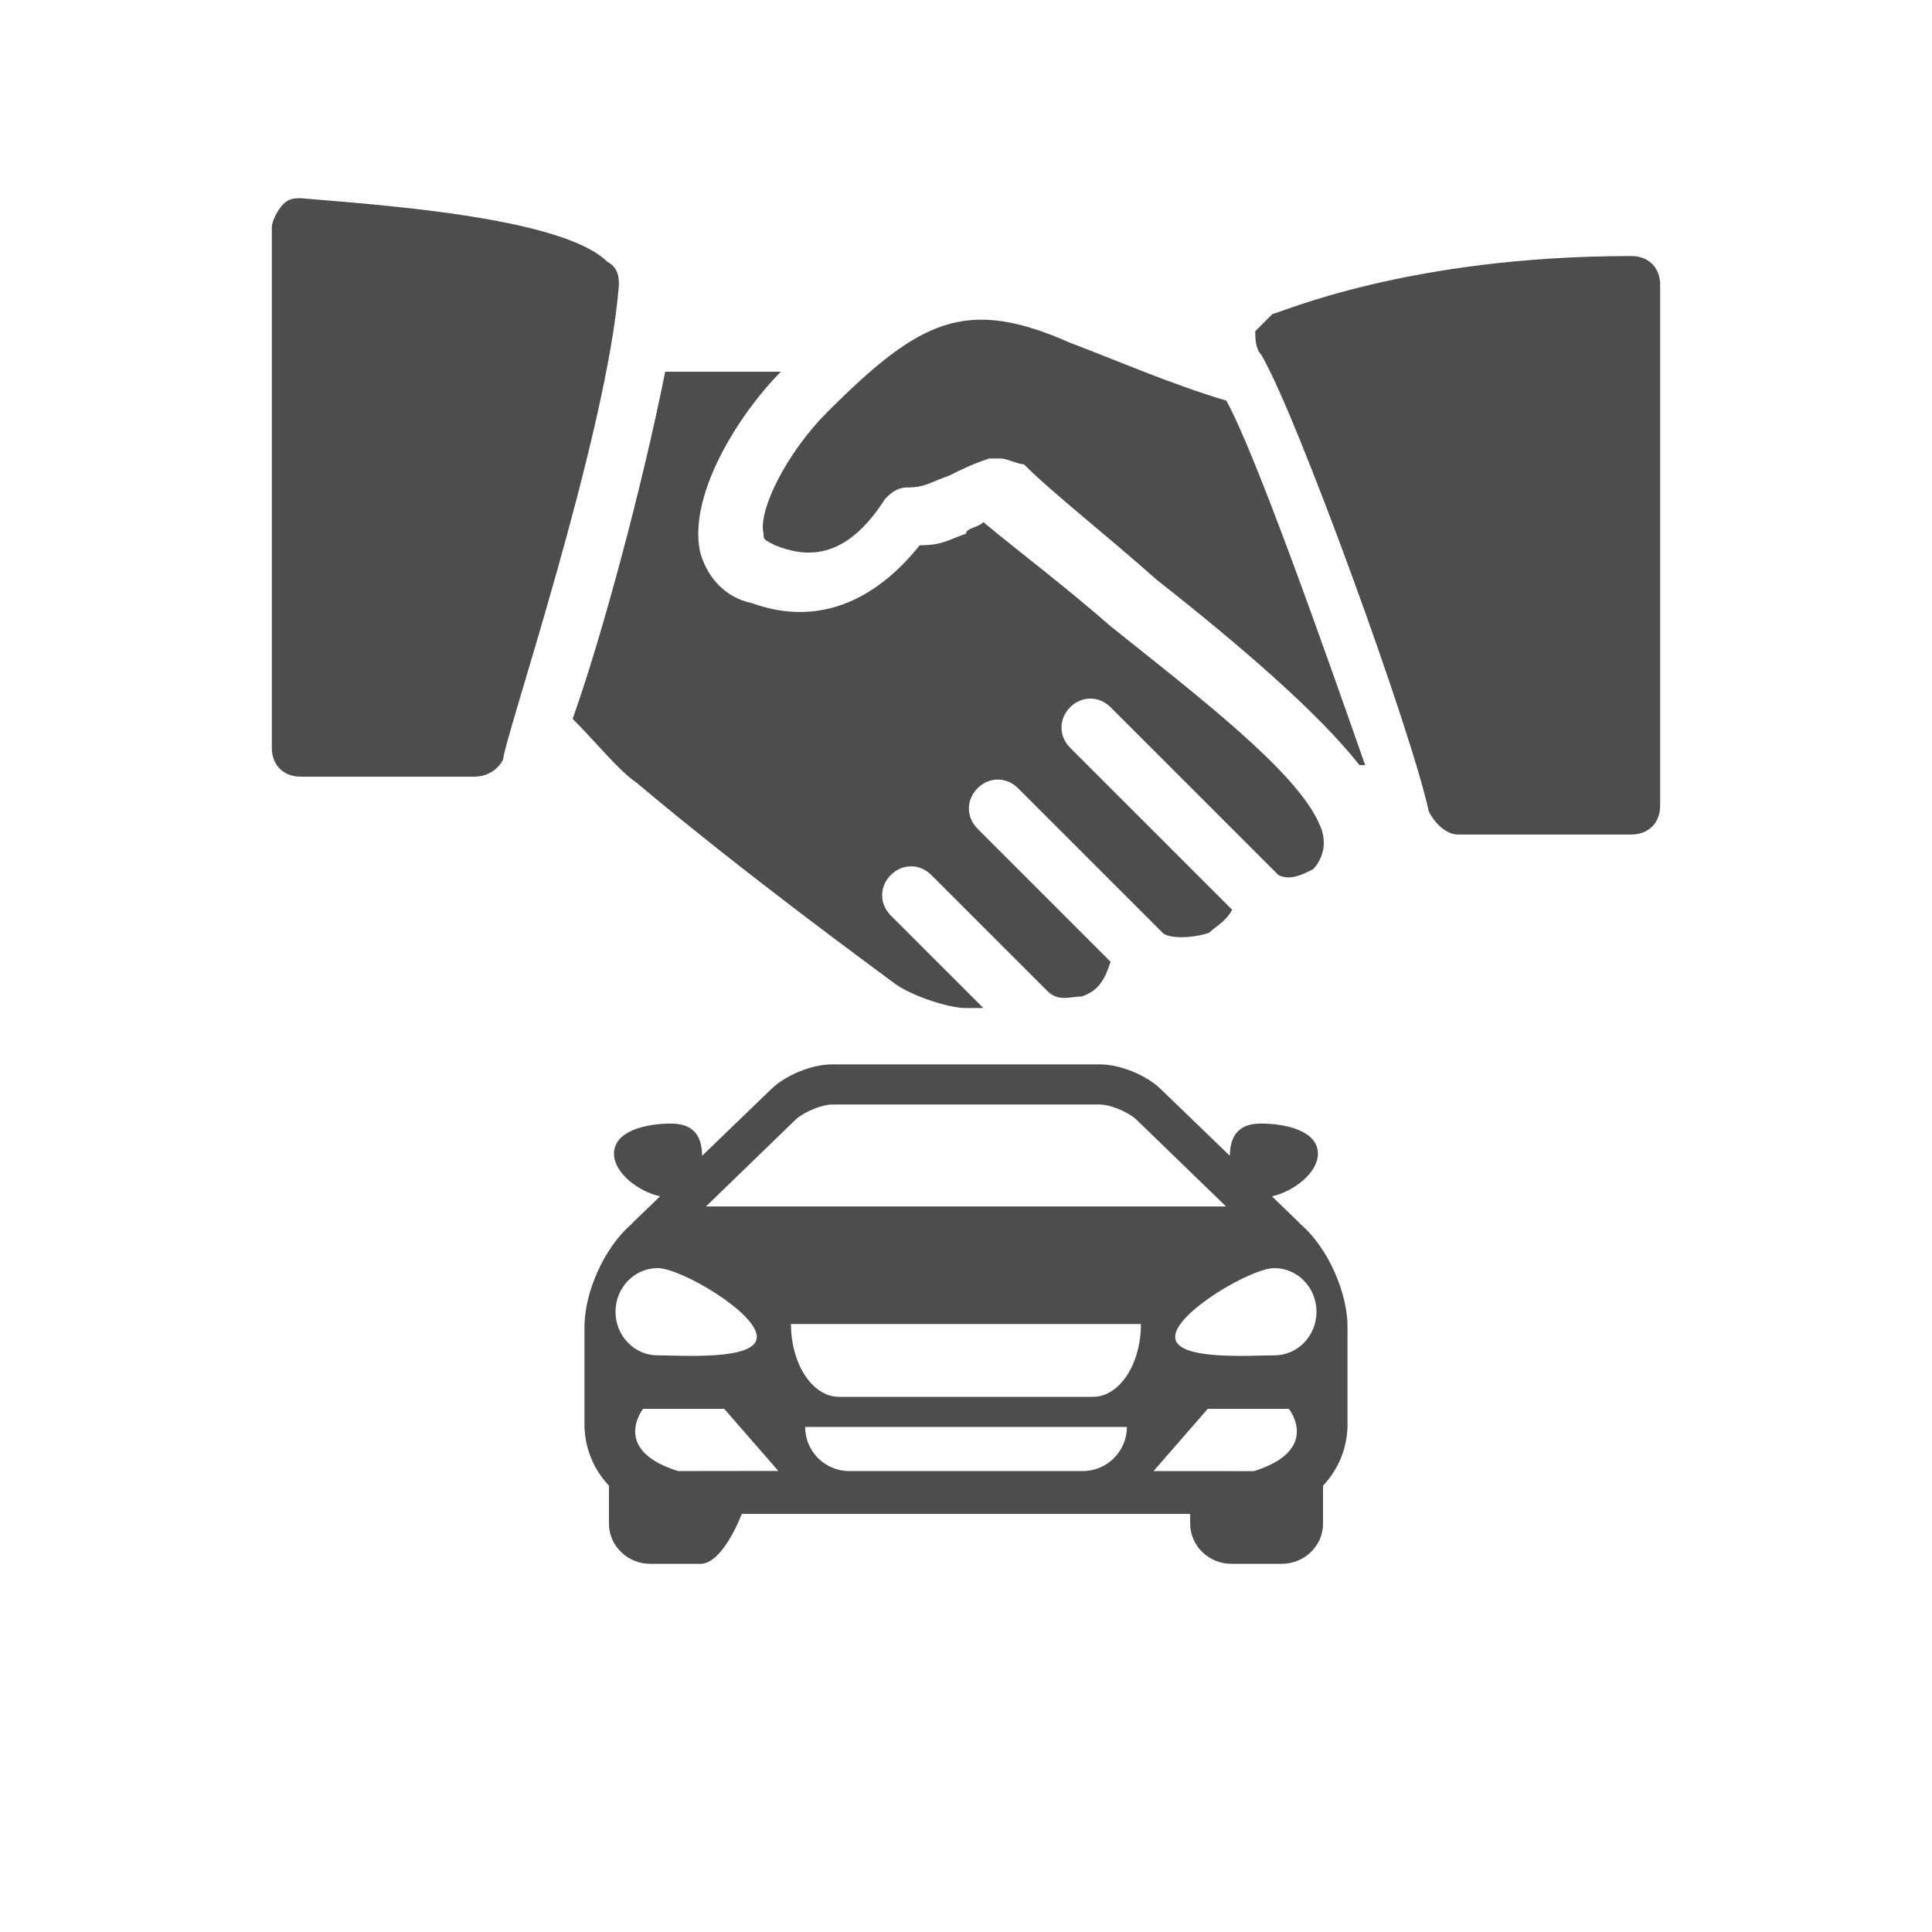
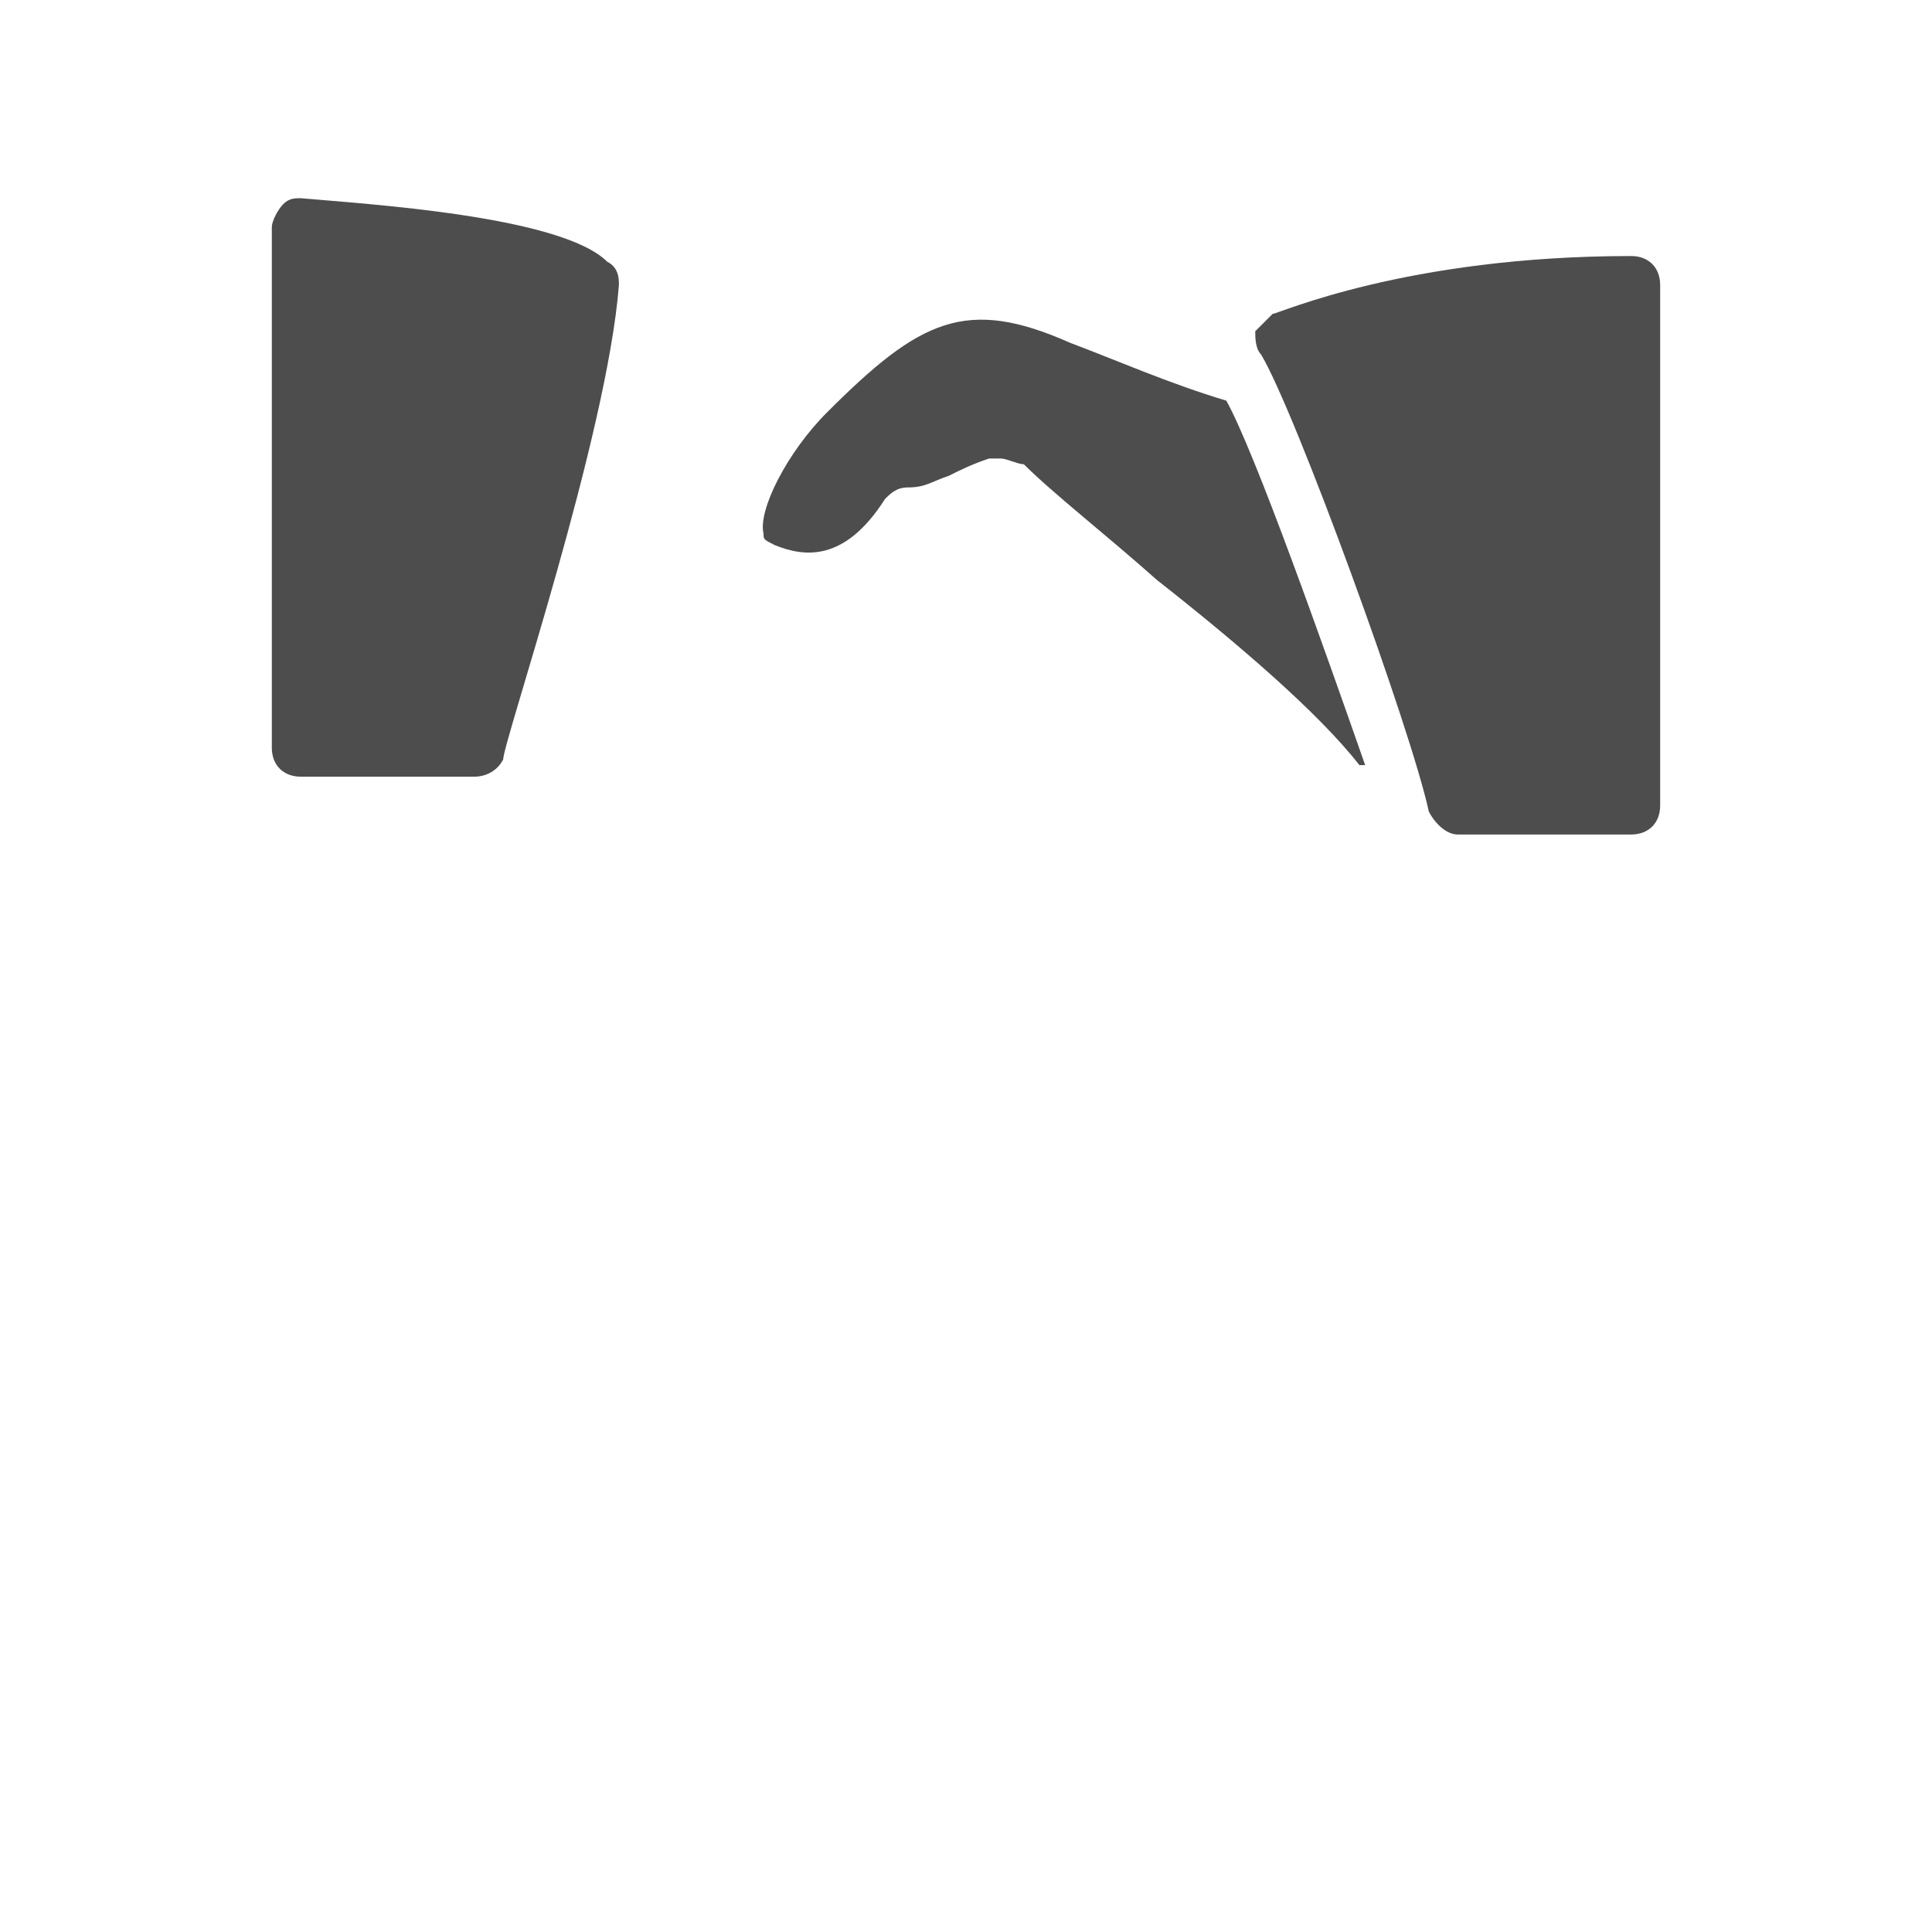
<svg xmlns="http://www.w3.org/2000/svg" version="1.1" id="Layer_1" x="0px" y="0px" width="150px" height="150px" viewBox="0 0 150 150" enable-background="new 0 0 150 150" xml:space="preserve">
  <g>
    <g>
-       <path fill="#4D4D4D" d="M100.949,95.021c-0.041-0.045-0.076-0.088-0.123-0.135l-2.072-2.002c1.717-0.391,3.57-1.838,3.57-3.313    c0-1.73-2.391-2.338-4.434-2.338c-2.131,0-2.379,1.465-2.408,2.498l-5.354-5.166c-1.088-1.074-3.154-1.924-4.693-1.924H64.564    c-1.541,0-3.605,0.85-4.693,1.924l-5.354,5.166c-0.031-1.033-0.279-2.498-2.41-2.498c-2.047,0-4.438,0.607-4.438,2.338    c0,1.475,1.852,2.922,3.576,3.313l-2.078,2.002c-0.045,0.047-0.076,0.09-0.117,0.135c-2.221,1.902-3.672,5.42-3.672,7.977v7.592    c0,1.842,0.725,3.512,1.9,4.758v2.945c0,1.725,1.441,3.123,3.211,3.123h3.891c1.771,0,3.211-3.877,3.211-3.877h34.814v0.754    c0,1.725,1.441,3.123,3.213,3.123h3.885c1.775,0,3.217-1.398,3.217-3.123v-2.945c1.176-1.246,1.9-2.916,1.9-4.758v-7.592    C104.621,100.44,103.17,96.923,100.949,95.021L100.949,95.021z M61.838,86.862c0.756-0.633,2.072-1.105,2.727-1.105h20.871    c0.654,0,1.971,0.473,2.727,1.105l7.025,6.805H54.813L61.838,86.862z M47.789,101.845c0-1.871,1.461-3.389,3.268-3.389    s7.705,3.467,7.705,5.338c0,1.865-5.898,1.434-7.705,1.434S47.789,103.716,47.789,101.845L47.789,101.845z M57.592,114.206h-1.244    l-3.697,0.008c-1.02-0.318-1.746-0.691-2.254-1.094c-0.26-0.199-0.459-0.408-0.615-0.619c-0.158-0.207-0.271-0.42-0.342-0.625    c-0.459-1.299,0.49-2.492,0.49-2.492h6.301l4.201,4.822H57.592z M84.064,114.214H65.936c-1.889,0-3.426-1.537-3.426-3.426h24.98    C87.49,112.677,85.955,114.214,84.064,114.214L84.064,114.214z M84.861,108.45H65.137c-2.053,0-3.725-2.533-3.725-5.654h27.17    C88.582,105.917,86.916,108.45,84.861,108.45L84.861,108.45z M100.561,111.876c-0.07,0.205-0.189,0.418-0.342,0.625    c-0.154,0.211-0.355,0.42-0.615,0.625c-0.508,0.396-1.232,0.775-2.256,1.094l-3.695-0.006h-4.092l4.205-4.83h6.305    C100.07,109.384,101.02,110.577,100.561,111.876L100.561,111.876z M98.941,105.228c-1.807,0-7.703,0.432-7.703-1.434    c0-1.871,5.896-5.338,7.703-5.338c1.809,0,3.271,1.518,3.271,3.389S100.75,105.228,98.941,105.228L98.941,105.228z     M98.941,105.228" />
-     </g>
+       </g>
    <g>
      <path fill="#4D4D4D" d="M47.154,20.328c-3.593-3.593-18.862-4.491-23.804-4.94c-0.448,0-0.898,0-1.348,0.45    c-0.449,0.449-0.898,1.348-0.898,1.796v40.421c0,1.348,0.898,2.246,2.246,2.246h13.474c0.899,0,1.797-0.449,2.246-1.348    c0-1.347,8.084-25.15,8.982-36.827C48.053,21.676,48.053,20.777,47.154,20.328" />
      <path fill="#4D4D4D" d="M83.084,26.616C75,23.022,71.406,24.82,64.222,32.005c-3.144,3.144-5.39,7.635-4.94,9.432    c0,0.45,0,0.45,0.898,0.898c2.245,0.899,5.39,1.348,8.532-3.594c0.45-0.449,0.899-0.897,1.796-0.897    c1.348,0,1.799-0.449,3.145-0.898c0.898-0.449,1.797-0.898,3.145-1.348c0.449,0,0.449,0,0.898,0s1.347,0.449,1.797,0.449    c2.246,2.245,6.287,5.389,10.33,8.982c6.287,4.94,12.573,10.33,15.719,14.373h0.448c-3.144-8.983-8.532-24.253-10.778-28.295    C90.72,29.759,86.677,27.964,83.084,26.616" />
      <path fill="#4D4D4D" d="M126.649,19.879c-17.516,0-27.396,4.491-27.845,4.491c-0.45,0.45-0.898,0.899-1.348,1.348    c0,0.449,0,1.347,0.449,1.797c2.694,4.491,11.677,29.192,13.024,35.48c0.449,0.899,1.348,1.797,2.246,1.797h13.473    c1.348,0,2.246-0.898,2.246-2.246V22.125C128.896,20.777,127.997,19.879,126.649,19.879" />
-       <path fill="#4D4D4D" d="M86.228,48.623c-3.593-3.144-7.186-5.838-9.879-8.084C75.898,40.988,75,40.988,75,41.437    c-1.348,0.45-1.795,0.898-3.594,0.898c-3.593,4.491-8.084,6.288-13.023,4.491c-2.246-0.449-3.594-2.245-4.043-4.042    c-0.898-4.492,3.145-10.779,6.289-13.923h-8.983c-1.796,8.983-4.94,20.66-7.186,26.948c1.797,1.796,3.593,4.042,4.938,4.94    c8.535,7.186,18.415,14.373,20.213,15.72c1.346,0.897,4.041,1.796,5.389,1.796c0.449,0,0.898,0,1.349,0l-7.187-7.186    c-0.898-0.898-0.898-2.245,0-3.144c0.896-0.898,2.244-0.898,3.145,0l8.982,8.982c0.898,0.899,1.795,0.449,2.693,0.449    c1.347-0.449,1.797-1.347,2.245-2.694L75.898,64.343c-0.898-0.898-0.898-2.246,0-3.145s2.246-0.898,3.144,0l11.229,11.229    c0.449,0.449,2.245,0.449,3.593,0c0.449-0.449,1.348-0.898,1.798-1.796L83.084,58.055c-0.896-0.898-0.896-2.246,0-3.143    c0.898-0.898,2.245-0.898,3.144,0l13.025,13.024c0.899,0.449,1.798,0,2.695-0.449c0.447-0.449,1.346-1.797,0.447-3.592    C100.601,59.852,92.965,54.013,86.228,48.623" />
    </g>
  </g>
</svg>